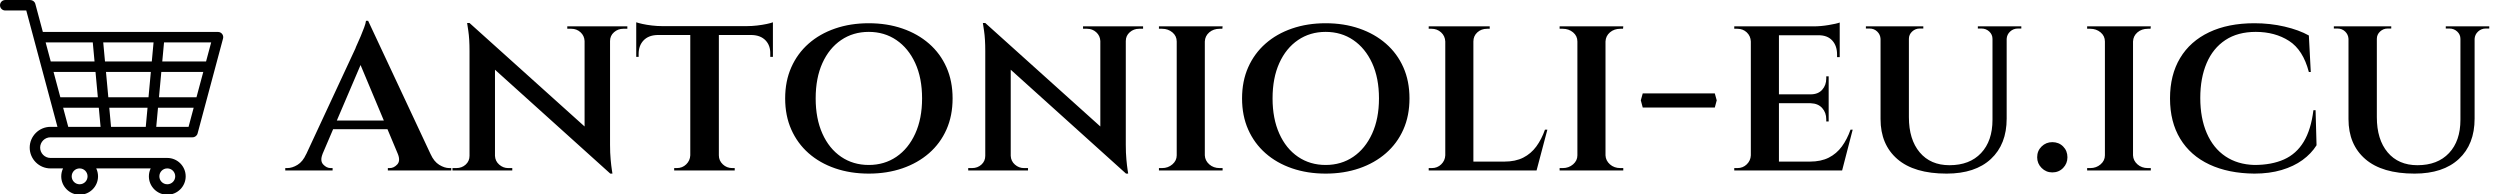
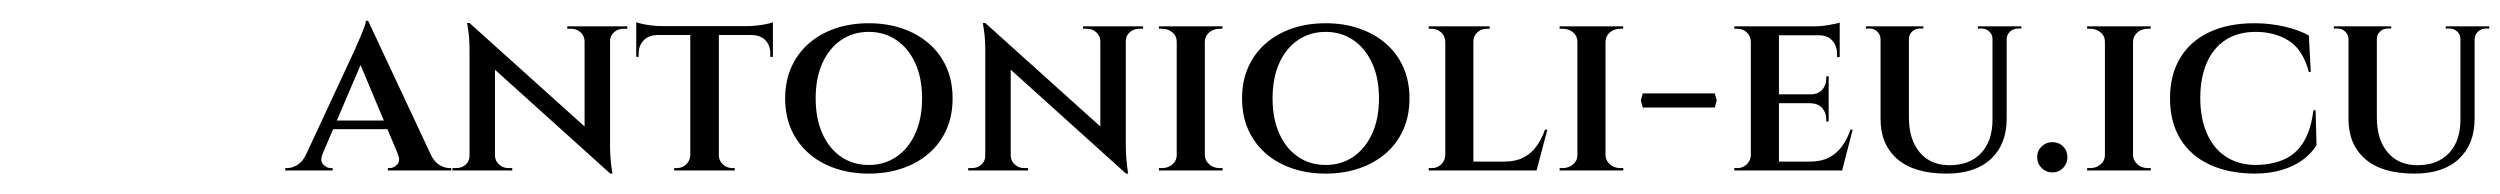
<svg xmlns="http://www.w3.org/2000/svg" baseProfile="full" height="28" version="1.1" viewBox="0 0 360 28" width="360">
  <defs />
  <g transform="translate(-0.328, -2.377)">
-     <path d="M 67.16,81.184 L 43.25,81.184 C 43.754,82.239 44.039,83.418 44.039,84.668 C 44.039,86.891 43.133,88.907 41.672,90.368 L 41.664,90.375 C 40.203,91.836 38.187,92.743 35.961,92.743 C 33.738,92.743 31.723,91.836 30.262,90.375 L 30.254,90.368 C 28.793,88.907 27.887,86.891 27.887,84.668 C 27.887,83.422 28.172,82.243 28.68,81.184 L 23.164,81.184 C 20.652,81.184 18.371,80.157 16.719,78.504 C 15.067,76.852 14.039,74.571 14.039,72.059 C 14.039,69.547 15.066,67.266 16.719,65.614 C 18.371,63.961 20.652,62.934 23.164,62.934 L 26.223,62.934 L 23.555,52.973 C 23.527,52.887 23.504,52.805 23.484,52.719 L 22.453,48.864 L 19.344,37.262 C 19.316,37.176 19.293,37.094 19.273,37.008 L 15.867,24.285 C 15.84,24.203 15.82,24.125 15.801,24.039 L 12.535,11.851 L 3.297,11.851 C 2.027,11.851 1,10.823 1,9.554 C 1,8.284 2.027,7.257 3.297,7.257 L 14.293,7.257 L 14.293,7.261 C 15.309,7.261 16.238,7.94 16.512,8.96 L 19.809,21.265 L 96.707,21.265 L 96.707,21.269 C 96.902,21.269 97.101,21.292 97.3,21.347 C 98.523,21.675 99.25,22.933 98.922,24.156 L 95.476,37.011 C 95.457,37.097 95.437,37.179 95.41,37.257 L 91.265,52.718 C 91.246,52.804 91.222,52.89 91.195,52.972 L 87.785,65.699 C 87.57,66.742 86.644,67.527 85.535,67.527 L 23.156,67.527 C 21.91,67.527 20.781,68.038 19.957,68.859 C 19.136,69.679 18.625,70.816 18.625,72.058 C 18.625,73.304 19.136,74.433 19.957,75.257 C 20.777,76.077 21.914,76.589 23.156,76.589 L 74.441,76.589 C 76.664,76.589 78.679,77.495 80.144,78.956 L 80.152,78.964 C 81.613,80.425 82.519,82.441 82.519,84.667 C 82.519,86.89 81.617,88.906 80.152,90.366 L 80.144,90.374 C 78.683,91.835 76.667,92.741 74.441,92.741 C 72.218,92.741 70.203,91.835 68.738,90.374 L 68.73,90.366 C 67.269,88.906 66.363,86.89 66.363,84.667 C 66.363,83.421 66.644,82.241 67.156,81.183 L 67.16,81.184 M 27.492,49.957 L 43.957,49.957 L 42.93,38.84 L 24.512,38.84 L 25.937,44.156 L 27.492,49.957 M 48.551,49.957 L 66.196,49.957 L 67.223,38.84 L 47.528,38.84 L 48.556,49.957 L 48.551,49.957 M 70.789,49.957 L 87.258,49.957 L 90.239,38.84 L 71.821,38.84 L 70.793,49.957 L 70.789,49.957 M 86.023,54.551 L 70.367,54.551 L 69.594,62.934 L 83.782,62.934 L 86.023,54.551 M 65.769,54.551 L 48.976,54.551 L 49.749,62.934 L 64.995,62.934 L 65.769,54.551 M 44.378,54.551 L 28.718,54.551 L 30.964,62.934 L 45.152,62.934 L 44.378,54.551 M 23.28,34.242 L 42.503,34.242 L 41.73,25.859 L 21.035,25.859 L 23.28,34.242 M 47.1,34.242 L 67.643,34.242 L 68.416,25.859 L 46.322,25.859 L 47.096,34.242 L 47.1,34.242 M 72.241,34.242 L 91.464,34.242 L 93.71,25.859 L 73.015,25.859 L 72.241,34.242 M 76.909,82.195 C 76.28,81.566 75.409,81.179 74.444,81.179 C 73.479,81.179 72.604,81.566 71.979,82.195 C 71.35,82.824 70.964,83.699 70.964,84.664 C 70.964,85.628 71.354,86.503 71.979,87.128 C 72.608,87.757 73.479,88.144 74.444,88.144 C 75.409,88.144 76.284,87.753 76.909,87.128 C 77.538,86.499 77.925,85.624 77.925,84.664 C 77.925,83.699 77.534,82.824 76.909,82.195 M 38.421,82.203 C 37.792,81.574 36.921,81.183 35.956,81.183 C 34.991,81.183 34.116,81.57 33.491,82.199 C 32.862,82.828 32.476,83.703 32.476,84.668 C 32.476,85.632 32.866,86.507 33.491,87.132 C 34.12,87.761 34.991,88.148 35.956,88.148 C 36.921,88.148 37.796,87.757 38.425,87.132 C 39.054,86.503 39.441,85.628 39.441,84.668 C 39.441,83.703 39.05,82.836 38.421,82.203 L 38.421,82.203" fill="rgb(0,0,0)" transform="scale(0.328)" />
-     <path d="M11.242 0.0 21.239 21.343H16.431L9.686 5.258ZM4.67 19.198Q4.289 20.167 4.774 20.686Q5.258 21.204 5.846 21.204H6.123V21.55H-0.692V21.204Q-0.692 21.204 -0.553 21.204Q-0.415 21.204 -0.415 21.204Q0.311 21.204 1.072 20.737Q1.833 20.27 2.318 19.198ZM11.242 0.0 11.346 3.563 3.701 21.447H1.28L9.409 3.978Q9.443 3.84 9.668 3.355Q9.893 2.871 10.17 2.214Q10.447 1.557 10.671 0.951Q10.896 0.346 10.931 0.0ZM14.597 14.355V15.601H5.638V14.355ZM15.531 19.198H20.236Q20.72 20.27 21.481 20.737Q22.242 21.204 22.934 21.204Q22.934 21.204 23.072 21.204Q23.211 21.204 23.211 21.204V21.55H14.079V21.204H14.355Q14.943 21.204 15.428 20.686Q15.912 20.167 15.531 19.198Z M25.84 0.311 45.764 18.23 46.11 22.0 26.186 4.047ZM25.943 19.44V21.55H23.384V21.204Q23.384 21.204 23.66 21.204Q23.937 21.204 23.937 21.204Q24.733 21.204 25.286 20.703Q25.84 20.201 25.84 19.44ZM29.506 19.44Q29.541 20.201 30.112 20.703Q30.682 21.204 31.409 21.204Q31.409 21.204 31.703 21.204Q31.997 21.204 31.997 21.204V21.55H29.437V19.44ZM25.84 0.311 29.506 4.428V21.55H25.84V4.358Q25.84 2.594 25.667 1.453Q25.494 0.311 25.494 0.311ZM46.075 0.796V17.849Q46.075 19.025 46.162 19.959Q46.248 20.893 46.335 21.447Q46.421 22.0 46.421 22.0H46.11L42.409 17.711V0.796ZM45.972 2.906V0.796H48.566V1.142Q48.566 1.142 48.272 1.142Q47.978 1.142 47.978 1.142Q47.217 1.142 46.646 1.643Q46.075 2.145 46.075 2.906ZM42.409 2.906Q42.374 2.145 41.821 1.643Q41.267 1.142 40.506 1.142Q40.506 1.142 40.212 1.142Q39.918 1.142 39.918 1.142V0.796H42.478V2.906Z M61.745 0.899V21.55H57.629V0.899ZM69.528 0.761V2.041H49.846V0.761ZM69.528 1.937V5.189H69.148V4.774Q69.182 3.563 68.473 2.819Q67.764 2.075 66.484 2.041V1.937ZM69.528 0.208V1.107L65.792 0.761Q66.484 0.761 67.245 0.675Q68.006 0.588 68.646 0.45Q69.286 0.311 69.528 0.208ZM57.698 19.371V21.55H55.311V21.204Q55.311 21.204 55.502 21.204Q55.692 21.204 55.692 21.204Q56.487 21.204 57.041 20.668Q57.594 20.132 57.629 19.371ZM61.607 19.371H61.745Q61.745 20.132 62.316 20.668Q62.887 21.204 63.682 21.204Q63.682 21.204 63.855 21.204Q64.028 21.204 64.028 21.204V21.55H61.607ZM52.89 1.937V2.041Q51.61 2.075 50.901 2.819Q50.192 3.563 50.192 4.774V5.189H49.846V1.937ZM49.846 0.208Q50.123 0.311 50.745 0.45Q51.368 0.588 52.129 0.675Q52.89 0.761 53.547 0.761L49.846 1.107Z M83.33 0.346Q85.959 0.346 88.173 1.107Q90.387 1.868 92.013 3.286Q93.638 4.704 94.52 6.693Q95.403 8.682 95.403 11.173Q95.403 13.664 94.52 15.653Q93.638 17.642 92.013 19.06Q90.387 20.478 88.173 21.239Q85.959 22.0 83.33 22.0Q80.701 22.0 78.487 21.239Q76.274 20.478 74.665 19.06Q73.057 17.642 72.175 15.653Q71.292 13.664 71.292 11.173Q71.292 8.682 72.175 6.693Q73.057 4.704 74.665 3.286Q76.274 1.868 78.487 1.107Q80.701 0.346 83.33 0.346ZM83.33 20.755Q85.579 20.755 87.308 19.579Q89.038 18.403 90.024 16.241Q91.009 14.079 91.009 11.173Q91.009 8.233 90.024 6.088Q89.038 3.943 87.308 2.767Q85.579 1.591 83.33 1.591Q81.082 1.591 79.352 2.767Q77.623 3.943 76.654 6.088Q75.686 8.233 75.686 11.173Q75.686 14.079 76.654 16.241Q77.623 18.403 79.352 19.579Q81.082 20.755 83.33 20.755Z M100.107 0.311 120.031 18.23 120.377 22.0 100.453 4.047ZM100.211 19.44V21.55H97.651V21.204Q97.651 21.204 97.928 21.204Q98.204 21.204 98.204 21.204Q99 21.204 99.553 20.703Q100.107 20.201 100.107 19.44ZM103.774 19.44Q103.808 20.201 104.379 20.703Q104.95 21.204 105.676 21.204Q105.676 21.204 105.97 21.204Q106.264 21.204 106.264 21.204V21.55H103.704V19.44ZM100.107 0.311 103.774 4.428V21.55H100.107V4.358Q100.107 2.594 99.934 1.453Q99.761 0.311 99.761 0.311ZM120.343 0.796V17.849Q120.343 19.025 120.429 19.959Q120.516 20.893 120.602 21.447Q120.689 22.0 120.689 22.0H120.377L116.676 17.711V0.796ZM120.239 2.906V0.796H122.833V1.142Q122.833 1.142 122.539 1.142Q122.245 1.142 122.245 1.142Q121.484 1.142 120.914 1.643Q120.343 2.145 120.343 2.906ZM116.676 2.906Q116.642 2.145 116.088 1.643Q115.535 1.142 114.774 1.142Q114.774 1.142 114.48 1.142Q114.186 1.142 114.186 1.142V0.796H116.745V2.906Z M131.723 0.796V21.55H127.676V0.796ZM127.78 19.371V21.55H125.116V21.204Q125.116 21.204 125.341 21.204Q125.566 21.204 125.566 21.204Q126.431 21.204 127.053 20.668Q127.676 20.132 127.676 19.371ZM131.619 19.371H131.723Q131.758 20.132 132.363 20.668Q132.969 21.204 133.868 21.204Q133.868 21.204 134.058 21.204Q134.248 21.204 134.283 21.204V21.55H131.619ZM131.619 2.975V0.796H134.283L134.248 1.142Q134.248 1.142 134.058 1.142Q133.868 1.142 133.868 1.142Q132.969 1.142 132.363 1.66Q131.758 2.179 131.723 2.975ZM127.78 2.975H127.676Q127.676 2.179 127.053 1.66Q126.431 1.142 125.566 1.142Q125.531 1.142 125.324 1.142Q125.116 1.142 125.116 1.142V0.796H127.78Z M149.123 0.346Q151.752 0.346 153.965 1.107Q156.179 1.868 157.805 3.286Q159.431 4.704 160.313 6.693Q161.195 8.682 161.195 11.173Q161.195 13.664 160.313 15.653Q159.431 17.642 157.805 19.06Q156.179 20.478 153.965 21.239Q151.752 22.0 149.123 22.0Q146.494 22.0 144.28 21.239Q142.066 20.478 140.458 19.06Q138.849 17.642 137.967 15.653Q137.085 13.664 137.085 11.173Q137.085 8.682 137.967 6.693Q138.849 4.704 140.458 3.286Q142.066 1.868 144.28 1.107Q146.494 0.346 149.123 0.346ZM149.123 20.755Q151.371 20.755 153.101 19.579Q154.83 18.403 155.816 16.241Q156.802 14.079 156.802 11.173Q156.802 8.233 155.816 6.088Q154.83 3.943 153.101 2.767Q151.371 1.591 149.123 1.591Q146.874 1.591 145.145 2.767Q143.415 3.943 142.447 6.088Q141.478 8.233 141.478 11.173Q141.478 14.079 142.447 16.241Q143.415 18.403 145.145 19.579Q146.874 20.755 149.123 20.755Z M170.396 0.796V21.55H166.349V0.796ZM178.871 20.27 179.425 21.55H170.327V20.27ZM181.05 15.67 179.494 21.55H173.752L174.858 20.27Q176.45 20.27 177.574 19.7Q178.698 19.129 179.459 18.091Q180.22 17.053 180.704 15.67ZM166.418 19.371 166.66 21.55H163.962V21.204Q163.962 21.204 164.187 21.204Q164.412 21.204 164.412 21.204Q165.208 21.204 165.761 20.668Q166.314 20.132 166.349 19.371ZM170.292 2.975V0.796H172.748V1.142Q172.748 1.142 172.558 1.142Q172.368 1.142 172.368 1.142Q171.538 1.142 170.967 1.66Q170.396 2.179 170.396 2.975ZM166.418 2.975H166.349Q166.314 2.179 165.744 1.66Q165.173 1.142 164.377 1.142Q164.343 1.142 164.153 1.142Q163.962 1.142 163.962 1.142V0.796H166.418Z M189.421 0.796V21.55H185.374V0.796ZM185.478 19.371V21.55H182.814V21.204Q182.814 21.204 183.039 21.204Q183.264 21.204 183.264 21.204Q184.129 21.204 184.752 20.668Q185.374 20.132 185.374 19.371ZM189.318 19.371H189.421Q189.456 20.132 190.061 20.668Q190.667 21.204 191.566 21.204Q191.566 21.204 191.756 21.204Q191.947 21.204 191.981 21.204V21.55H189.318ZM189.318 2.975V0.796H191.981L191.947 1.142Q191.947 1.142 191.756 1.142Q191.566 1.142 191.566 1.142Q190.667 1.142 190.061 1.66Q189.456 2.179 189.421 2.975ZM185.478 2.975H185.374Q185.374 2.179 184.752 1.66Q184.129 1.142 183.264 1.142Q183.23 1.142 183.022 1.142Q182.814 1.142 182.814 1.142V0.796H185.478Z M194.783 10.447H205.16L205.437 11.45L205.16 12.487H194.783L194.506 11.45Z M214.396 0.796V21.55H210.349V0.796ZM222.906 20.27 223.425 21.55H214.327V20.27ZM221.557 10.585V11.865H214.327V10.585ZM223.148 0.796V2.075H214.327V0.796ZM225.016 15.67 223.494 21.55H217.752L218.858 20.27Q220.45 20.27 221.574 19.7Q222.698 19.129 223.459 18.091Q224.22 17.053 224.704 15.67ZM221.557 11.796V14.494H221.211V14.182Q221.211 13.214 220.623 12.557Q220.035 11.899 218.962 11.865V11.796ZM221.557 7.991V10.654H218.962V10.585Q220.035 10.585 220.623 9.928Q221.211 9.27 221.211 8.302V7.991ZM223.148 1.972V5.223H222.767V4.843Q222.767 3.597 222.075 2.836Q221.384 2.075 220.104 2.075V1.972ZM223.148 0.242V1.142L219.412 0.796Q220.415 0.796 221.557 0.605Q222.698 0.415 223.148 0.242ZM210.418 19.371 210.66 21.55H207.962V21.204Q207.962 21.204 208.187 21.204Q208.412 21.204 208.412 21.204Q209.208 21.204 209.761 20.668Q210.314 20.132 210.349 19.371ZM210.418 2.975H210.349Q210.314 2.179 209.761 1.66Q209.208 1.142 208.412 1.142Q208.412 1.142 208.187 1.142Q207.962 1.142 207.962 1.142V0.796H210.66Z M233.11 0.796V13.871Q233.11 17.088 234.667 18.939Q236.223 20.789 238.956 20.789Q241.862 20.789 243.505 19.042Q245.148 17.296 245.148 14.252V0.796H247.189V14.079Q247.189 17.78 244.923 19.89Q242.657 22.0 238.541 22.0Q233.871 22.0 231.45 19.907Q229.028 17.814 229.028 14.148V0.796ZM229.097 0.796V2.594H229.028Q228.994 1.972 228.544 1.539Q228.094 1.107 227.437 1.107Q227.437 1.107 227.178 1.107Q226.918 1.107 226.918 1.107V0.796ZM235.186 0.796V1.107Q235.186 1.107 234.926 1.107Q234.667 1.107 234.667 1.107Q234.044 1.107 233.577 1.539Q233.11 1.972 233.11 2.594H233.041V0.796ZM245.217 0.796V2.594H245.148Q245.148 1.972 244.681 1.539Q244.214 1.107 243.557 1.107Q243.557 1.107 243.297 1.107Q243.038 1.107 243.038 1.107V0.796ZM249.299 0.796V1.107Q249.299 1.107 249.057 1.107Q248.814 1.107 248.814 1.107Q248.157 1.107 247.69 1.539Q247.223 1.972 247.189 2.594H247.119V0.796Z M253.761 21.827Q252.862 21.827 252.222 21.187Q251.582 20.547 251.582 19.648Q251.582 18.714 252.222 18.091Q252.862 17.469 253.761 17.469Q254.695 17.469 255.318 18.091Q255.94 18.714 255.94 19.648Q255.94 20.547 255.318 21.187Q254.695 21.827 253.761 21.827Z M265.384 0.796V21.55H261.336V0.796ZM261.44 19.371V21.55H258.777V21.204Q258.777 21.204 259.002 21.204Q259.226 21.204 259.226 21.204Q260.091 21.204 260.714 20.668Q261.336 20.132 261.336 19.371ZM265.28 19.371H265.384Q265.418 20.132 266.024 20.668Q266.629 21.204 267.528 21.204Q267.528 21.204 267.719 21.204Q267.909 21.204 267.943 21.204V21.55H265.28ZM265.28 2.975V0.796H267.943L267.909 1.142Q267.909 1.142 267.719 1.142Q267.528 1.142 267.528 1.142Q266.629 1.142 266.024 1.66Q265.418 2.179 265.384 2.975ZM261.44 2.975H261.336Q261.336 2.179 260.714 1.66Q260.091 1.142 259.226 1.142Q259.192 1.142 258.984 1.142Q258.777 1.142 258.777 1.142V0.796H261.44Z M291.673 12.868 291.811 17.918Q291.05 19.129 289.788 20.046Q288.525 20.962 286.778 21.481Q285.031 22.0 282.852 22.0Q279.116 21.965 276.384 20.686Q273.651 19.406 272.181 16.984Q270.711 14.563 270.711 11.173Q270.711 7.783 272.164 5.362Q273.616 2.94 276.349 1.643Q279.082 0.346 282.852 0.346Q285.135 0.346 287.211 0.83Q289.286 1.314 290.704 2.11L290.981 7.368H290.704Q289.874 4.186 287.851 2.888Q285.827 1.591 283.06 1.591Q280.465 1.591 278.684 2.767Q276.903 3.943 275.986 6.088Q275.069 8.233 275.069 11.104Q275.069 14.009 276.003 16.171Q276.937 18.333 278.684 19.509Q280.431 20.686 282.852 20.755Q285.343 20.755 287.124 19.959Q288.906 19.164 289.961 17.417Q291.016 15.67 291.362 12.868Z M300.494 0.796V13.871Q300.494 17.088 302.05 18.939Q303.607 20.789 306.34 20.789Q309.245 20.789 310.888 19.042Q312.531 17.296 312.531 14.252V0.796H314.572V14.079Q314.572 17.78 312.307 19.89Q310.041 22.0 305.925 22.0Q301.255 22.0 298.833 19.907Q296.412 17.814 296.412 14.148V0.796ZM296.481 0.796V2.594H296.412Q296.377 1.972 295.928 1.539Q295.478 1.107 294.821 1.107Q294.821 1.107 294.561 1.107Q294.302 1.107 294.302 1.107V0.796ZM302.569 0.796V1.107Q302.569 1.107 302.31 1.107Q302.05 1.107 302.05 1.107Q301.428 1.107 300.961 1.539Q300.494 1.972 300.494 2.594H300.425V0.796ZM312.601 0.796V2.594H312.531Q312.531 1.972 312.064 1.539Q311.597 1.107 310.94 1.107Q310.94 1.107 310.681 1.107Q310.421 1.107 310.421 1.107V0.796ZM316.682 0.796V1.107Q316.682 1.107 316.44 1.107Q316.198 1.107 316.198 1.107Q315.541 1.107 315.074 1.539Q314.607 1.972 314.572 2.594H314.503V0.796Z " fill="rgb(0,0,0)" transform="translate(42.099, 5.377)" />
+     <path d="M11.242 0.0 21.239 21.343H16.431L9.686 5.258ZM4.67 19.198Q4.289 20.167 4.774 20.686Q5.258 21.204 5.846 21.204H6.123V21.55H-0.692V21.204Q-0.692 21.204 -0.553 21.204Q-0.415 21.204 -0.415 21.204Q0.311 21.204 1.072 20.737Q1.833 20.27 2.318 19.198ZM11.242 0.0 11.346 3.563 3.701 21.447H1.28L9.409 3.978Q9.443 3.84 9.668 3.355Q9.893 2.871 10.17 2.214Q10.447 1.557 10.671 0.951Q10.896 0.346 10.931 0.0ZM14.597 14.355V15.601H5.638V14.355ZM15.531 19.198H20.236Q20.72 20.27 21.481 20.737Q22.242 21.204 22.934 21.204Q22.934 21.204 23.072 21.204Q23.211 21.204 23.211 21.204V21.55H14.079V21.204H14.355Q14.943 21.204 15.428 20.686Q15.912 20.167 15.531 19.198Z M25.84 0.311 45.764 18.23 46.11 22.0 26.186 4.047ZM25.943 19.44V21.55H23.384V21.204Q23.384 21.204 23.66 21.204Q23.937 21.204 23.937 21.204Q24.733 21.204 25.286 20.703Q25.84 20.201 25.84 19.44ZM29.506 19.44Q29.541 20.201 30.112 20.703Q30.682 21.204 31.409 21.204Q31.409 21.204 31.703 21.204Q31.997 21.204 31.997 21.204V21.55H29.437V19.44ZM25.84 0.311 29.506 4.428V21.55H25.84V4.358Q25.84 2.594 25.667 1.453Q25.494 0.311 25.494 0.311ZM46.075 0.796V17.849Q46.075 19.025 46.162 19.959Q46.248 20.893 46.335 21.447Q46.421 22.0 46.421 22.0H46.11L42.409 17.711V0.796ZM45.972 2.906V0.796H48.566V1.142Q48.566 1.142 48.272 1.142Q47.978 1.142 47.978 1.142Q47.217 1.142 46.646 1.643Q46.075 2.145 46.075 2.906ZM42.409 2.906Q42.374 2.145 41.821 1.643Q41.267 1.142 40.506 1.142Q40.506 1.142 40.212 1.142Q39.918 1.142 39.918 1.142V0.796H42.478V2.906Z M61.745 0.899V21.55H57.629V0.899ZM69.528 0.761V2.041H49.846V0.761ZM69.528 1.937V5.189H69.148V4.774Q69.182 3.563 68.473 2.819Q67.764 2.075 66.484 2.041V1.937ZM69.528 0.208V1.107L65.792 0.761Q66.484 0.761 67.245 0.675Q68.006 0.588 68.646 0.45Q69.286 0.311 69.528 0.208ZM57.698 19.371V21.55H55.311V21.204Q55.311 21.204 55.502 21.204Q55.692 21.204 55.692 21.204Q56.487 21.204 57.041 20.668Q57.594 20.132 57.629 19.371ZM61.607 19.371H61.745Q61.745 20.132 62.316 20.668Q62.887 21.204 63.682 21.204Q63.682 21.204 63.855 21.204Q64.028 21.204 64.028 21.204V21.55H61.607ZM52.89 1.937V2.041Q51.61 2.075 50.901 2.819Q50.192 3.563 50.192 4.774V5.189H49.846V1.937ZM49.846 0.208Q50.123 0.311 50.745 0.45Q51.368 0.588 52.129 0.675Q52.89 0.761 53.547 0.761L49.846 1.107Z M83.33 0.346Q85.959 0.346 88.173 1.107Q90.387 1.868 92.013 3.286Q93.638 4.704 94.52 6.693Q95.403 8.682 95.403 11.173Q95.403 13.664 94.52 15.653Q93.638 17.642 92.013 19.06Q90.387 20.478 88.173 21.239Q85.959 22.0 83.33 22.0Q80.701 22.0 78.487 21.239Q76.274 20.478 74.665 19.06Q73.057 17.642 72.175 15.653Q71.292 13.664 71.292 11.173Q71.292 8.682 72.175 6.693Q73.057 4.704 74.665 3.286Q76.274 1.868 78.487 1.107Q80.701 0.346 83.33 0.346ZM83.33 20.755Q85.579 20.755 87.308 19.579Q89.038 18.403 90.024 16.241Q91.009 14.079 91.009 11.173Q91.009 8.233 90.024 6.088Q89.038 3.943 87.308 2.767Q85.579 1.591 83.33 1.591Q81.082 1.591 79.352 2.767Q77.623 3.943 76.654 6.088Q75.686 8.233 75.686 11.173Q75.686 14.079 76.654 16.241Q77.623 18.403 79.352 19.579Q81.082 20.755 83.33 20.755Z M100.107 0.311 120.031 18.23 120.377 22.0 100.453 4.047ZM100.211 19.44V21.55H97.651V21.204Q97.651 21.204 97.928 21.204Q98.204 21.204 98.204 21.204Q99 21.204 99.553 20.703Q100.107 20.201 100.107 19.44ZM103.774 19.44Q103.808 20.201 104.379 20.703Q104.95 21.204 105.676 21.204Q105.676 21.204 105.97 21.204Q106.264 21.204 106.264 21.204V21.55H103.704V19.44ZM100.107 0.311 103.774 4.428V21.55H100.107V4.358Q100.107 2.594 99.934 1.453Q99.761 0.311 99.761 0.311ZM120.343 0.796V17.849Q120.343 19.025 120.429 19.959Q120.516 20.893 120.602 21.447Q120.689 22.0 120.689 22.0H120.377L116.676 17.711V0.796ZM120.239 2.906V0.796H122.833V1.142Q122.833 1.142 122.539 1.142Q122.245 1.142 122.245 1.142Q121.484 1.142 120.914 1.643Q120.343 2.145 120.343 2.906ZM116.676 2.906Q116.642 2.145 116.088 1.643Q115.535 1.142 114.774 1.142Q114.774 1.142 114.48 1.142Q114.186 1.142 114.186 1.142V0.796H116.745V2.906Z M131.723 0.796V21.55H127.676V0.796ZM127.78 19.371V21.55H125.116V21.204Q125.116 21.204 125.341 21.204Q125.566 21.204 125.566 21.204Q126.431 21.204 127.053 20.668Q127.676 20.132 127.676 19.371ZM131.619 19.371H131.723Q131.758 20.132 132.363 20.668Q132.969 21.204 133.868 21.204Q133.868 21.204 134.058 21.204Q134.248 21.204 134.283 21.204V21.55H131.619ZM131.619 2.975V0.796H134.283L134.248 1.142Q134.248 1.142 134.058 1.142Q133.868 1.142 133.868 1.142Q132.969 1.142 132.363 1.66Q131.758 2.179 131.723 2.975ZM127.78 2.975H127.676Q127.676 2.179 127.053 1.66Q126.431 1.142 125.566 1.142Q125.531 1.142 125.324 1.142Q125.116 1.142 125.116 1.142V0.796H127.78Z M149.123 0.346Q151.752 0.346 153.965 1.107Q156.179 1.868 157.805 3.286Q159.431 4.704 160.313 6.693Q161.195 8.682 161.195 11.173Q161.195 13.664 160.313 15.653Q159.431 17.642 157.805 19.06Q156.179 20.478 153.965 21.239Q151.752 22.0 149.123 22.0Q146.494 22.0 144.28 21.239Q142.066 20.478 140.458 19.06Q138.849 17.642 137.967 15.653Q137.085 13.664 137.085 11.173Q137.085 8.682 137.967 6.693Q138.849 4.704 140.458 3.286Q142.066 1.868 144.28 1.107Q146.494 0.346 149.123 0.346ZM149.123 20.755Q151.371 20.755 153.101 19.579Q154.83 18.403 155.816 16.241Q156.802 14.079 156.802 11.173Q156.802 8.233 155.816 6.088Q154.83 3.943 153.101 2.767Q151.371 1.591 149.123 1.591Q146.874 1.591 145.145 2.767Q143.415 3.943 142.447 6.088Q141.478 8.233 141.478 11.173Q141.478 14.079 142.447 16.241Q143.415 18.403 145.145 19.579Q146.874 20.755 149.123 20.755Z M170.396 0.796V21.55H166.349V0.796ZM178.871 20.27 179.425 21.55H170.327V20.27ZM181.05 15.67 179.494 21.55H173.752L174.858 20.27Q176.45 20.27 177.574 19.7Q178.698 19.129 179.459 18.091Q180.22 17.053 180.704 15.67ZM166.418 19.371 166.66 21.55H163.962V21.204Q163.962 21.204 164.187 21.204Q164.412 21.204 164.412 21.204Q165.208 21.204 165.761 20.668Q166.314 20.132 166.349 19.371ZM170.292 2.975V0.796H172.748V1.142Q172.748 1.142 172.558 1.142Q172.368 1.142 172.368 1.142Q171.538 1.142 170.967 1.66Q170.396 2.179 170.396 2.975ZM166.418 2.975H166.349Q166.314 2.179 165.744 1.66Q165.173 1.142 164.377 1.142Q164.343 1.142 164.153 1.142Q163.962 1.142 163.962 1.142V0.796H166.418Z M189.421 0.796V21.55H185.374V0.796ZM185.478 19.371V21.55H182.814V21.204Q182.814 21.204 183.039 21.204Q183.264 21.204 183.264 21.204Q184.129 21.204 184.752 20.668Q185.374 20.132 185.374 19.371ZM189.318 19.371H189.421Q189.456 20.132 190.061 20.668Q190.667 21.204 191.566 21.204Q191.566 21.204 191.756 21.204Q191.947 21.204 191.981 21.204V21.55H189.318ZM189.318 2.975V0.796H191.981L191.947 1.142Q191.947 1.142 191.756 1.142Q191.566 1.142 191.566 1.142Q190.667 1.142 190.061 1.66Q189.456 2.179 189.421 2.975ZM185.478 2.975H185.374Q185.374 2.179 184.752 1.66Q184.129 1.142 183.264 1.142Q183.23 1.142 183.022 1.142Q182.814 1.142 182.814 1.142V0.796H185.478Z M194.783 10.447H205.16L205.437 11.45L205.16 12.487H194.783L194.506 11.45Z M214.396 0.796V21.55H210.349V0.796ZM222.906 20.27 223.425 21.55H214.327V20.27M221.557 10.585V11.865H214.327V10.585ZM223.148 0.796V2.075H214.327V0.796ZM225.016 15.67 223.494 21.55H217.752L218.858 20.27Q220.45 20.27 221.574 19.7Q222.698 19.129 223.459 18.091Q224.22 17.053 224.704 15.67ZM221.557 11.796V14.494H221.211V14.182Q221.211 13.214 220.623 12.557Q220.035 11.899 218.962 11.865V11.796ZM221.557 7.991V10.654H218.962V10.585Q220.035 10.585 220.623 9.928Q221.211 9.27 221.211 8.302V7.991ZM223.148 1.972V5.223H222.767V4.843Q222.767 3.597 222.075 2.836Q221.384 2.075 220.104 2.075V1.972ZM223.148 0.242V1.142L219.412 0.796Q220.415 0.796 221.557 0.605Q222.698 0.415 223.148 0.242ZM210.418 19.371 210.66 21.55H207.962V21.204Q207.962 21.204 208.187 21.204Q208.412 21.204 208.412 21.204Q209.208 21.204 209.761 20.668Q210.314 20.132 210.349 19.371ZM210.418 2.975H210.349Q210.314 2.179 209.761 1.66Q209.208 1.142 208.412 1.142Q208.412 1.142 208.187 1.142Q207.962 1.142 207.962 1.142V0.796H210.66Z M233.11 0.796V13.871Q233.11 17.088 234.667 18.939Q236.223 20.789 238.956 20.789Q241.862 20.789 243.505 19.042Q245.148 17.296 245.148 14.252V0.796H247.189V14.079Q247.189 17.78 244.923 19.89Q242.657 22.0 238.541 22.0Q233.871 22.0 231.45 19.907Q229.028 17.814 229.028 14.148V0.796ZM229.097 0.796V2.594H229.028Q228.994 1.972 228.544 1.539Q228.094 1.107 227.437 1.107Q227.437 1.107 227.178 1.107Q226.918 1.107 226.918 1.107V0.796ZM235.186 0.796V1.107Q235.186 1.107 234.926 1.107Q234.667 1.107 234.667 1.107Q234.044 1.107 233.577 1.539Q233.11 1.972 233.11 2.594H233.041V0.796ZM245.217 0.796V2.594H245.148Q245.148 1.972 244.681 1.539Q244.214 1.107 243.557 1.107Q243.557 1.107 243.297 1.107Q243.038 1.107 243.038 1.107V0.796ZM249.299 0.796V1.107Q249.299 1.107 249.057 1.107Q248.814 1.107 248.814 1.107Q248.157 1.107 247.69 1.539Q247.223 1.972 247.189 2.594H247.119V0.796Z M253.761 21.827Q252.862 21.827 252.222 21.187Q251.582 20.547 251.582 19.648Q251.582 18.714 252.222 18.091Q252.862 17.469 253.761 17.469Q254.695 17.469 255.318 18.091Q255.94 18.714 255.94 19.648Q255.94 20.547 255.318 21.187Q254.695 21.827 253.761 21.827Z M265.384 0.796V21.55H261.336V0.796ZM261.44 19.371V21.55H258.777V21.204Q258.777 21.204 259.002 21.204Q259.226 21.204 259.226 21.204Q260.091 21.204 260.714 20.668Q261.336 20.132 261.336 19.371ZM265.28 19.371H265.384Q265.418 20.132 266.024 20.668Q266.629 21.204 267.528 21.204Q267.528 21.204 267.719 21.204Q267.909 21.204 267.943 21.204V21.55H265.28ZM265.28 2.975V0.796H267.943L267.909 1.142Q267.909 1.142 267.719 1.142Q267.528 1.142 267.528 1.142Q266.629 1.142 266.024 1.66Q265.418 2.179 265.384 2.975ZM261.44 2.975H261.336Q261.336 2.179 260.714 1.66Q260.091 1.142 259.226 1.142Q259.192 1.142 258.984 1.142Q258.777 1.142 258.777 1.142V0.796H261.44Z M291.673 12.868 291.811 17.918Q291.05 19.129 289.788 20.046Q288.525 20.962 286.778 21.481Q285.031 22.0 282.852 22.0Q279.116 21.965 276.384 20.686Q273.651 19.406 272.181 16.984Q270.711 14.563 270.711 11.173Q270.711 7.783 272.164 5.362Q273.616 2.94 276.349 1.643Q279.082 0.346 282.852 0.346Q285.135 0.346 287.211 0.83Q289.286 1.314 290.704 2.11L290.981 7.368H290.704Q289.874 4.186 287.851 2.888Q285.827 1.591 283.06 1.591Q280.465 1.591 278.684 2.767Q276.903 3.943 275.986 6.088Q275.069 8.233 275.069 11.104Q275.069 14.009 276.003 16.171Q276.937 18.333 278.684 19.509Q280.431 20.686 282.852 20.755Q285.343 20.755 287.124 19.959Q288.906 19.164 289.961 17.417Q291.016 15.67 291.362 12.868Z M300.494 0.796V13.871Q300.494 17.088 302.05 18.939Q303.607 20.789 306.34 20.789Q309.245 20.789 310.888 19.042Q312.531 17.296 312.531 14.252V0.796H314.572V14.079Q314.572 17.78 312.307 19.89Q310.041 22.0 305.925 22.0Q301.255 22.0 298.833 19.907Q296.412 17.814 296.412 14.148V0.796ZM296.481 0.796V2.594H296.412Q296.377 1.972 295.928 1.539Q295.478 1.107 294.821 1.107Q294.821 1.107 294.561 1.107Q294.302 1.107 294.302 1.107V0.796ZM302.569 0.796V1.107Q302.569 1.107 302.31 1.107Q302.05 1.107 302.05 1.107Q301.428 1.107 300.961 1.539Q300.494 1.972 300.494 2.594H300.425V0.796ZM312.601 0.796V2.594H312.531Q312.531 1.972 312.064 1.539Q311.597 1.107 310.94 1.107Q310.94 1.107 310.681 1.107Q310.421 1.107 310.421 1.107V0.796ZM316.682 0.796V1.107Q316.682 1.107 316.44 1.107Q316.198 1.107 316.198 1.107Q315.541 1.107 315.074 1.539Q314.607 1.972 314.572 2.594H314.503V0.796Z " fill="rgb(0,0,0)" transform="translate(42.099, 5.377)" />
  </g>
</svg>